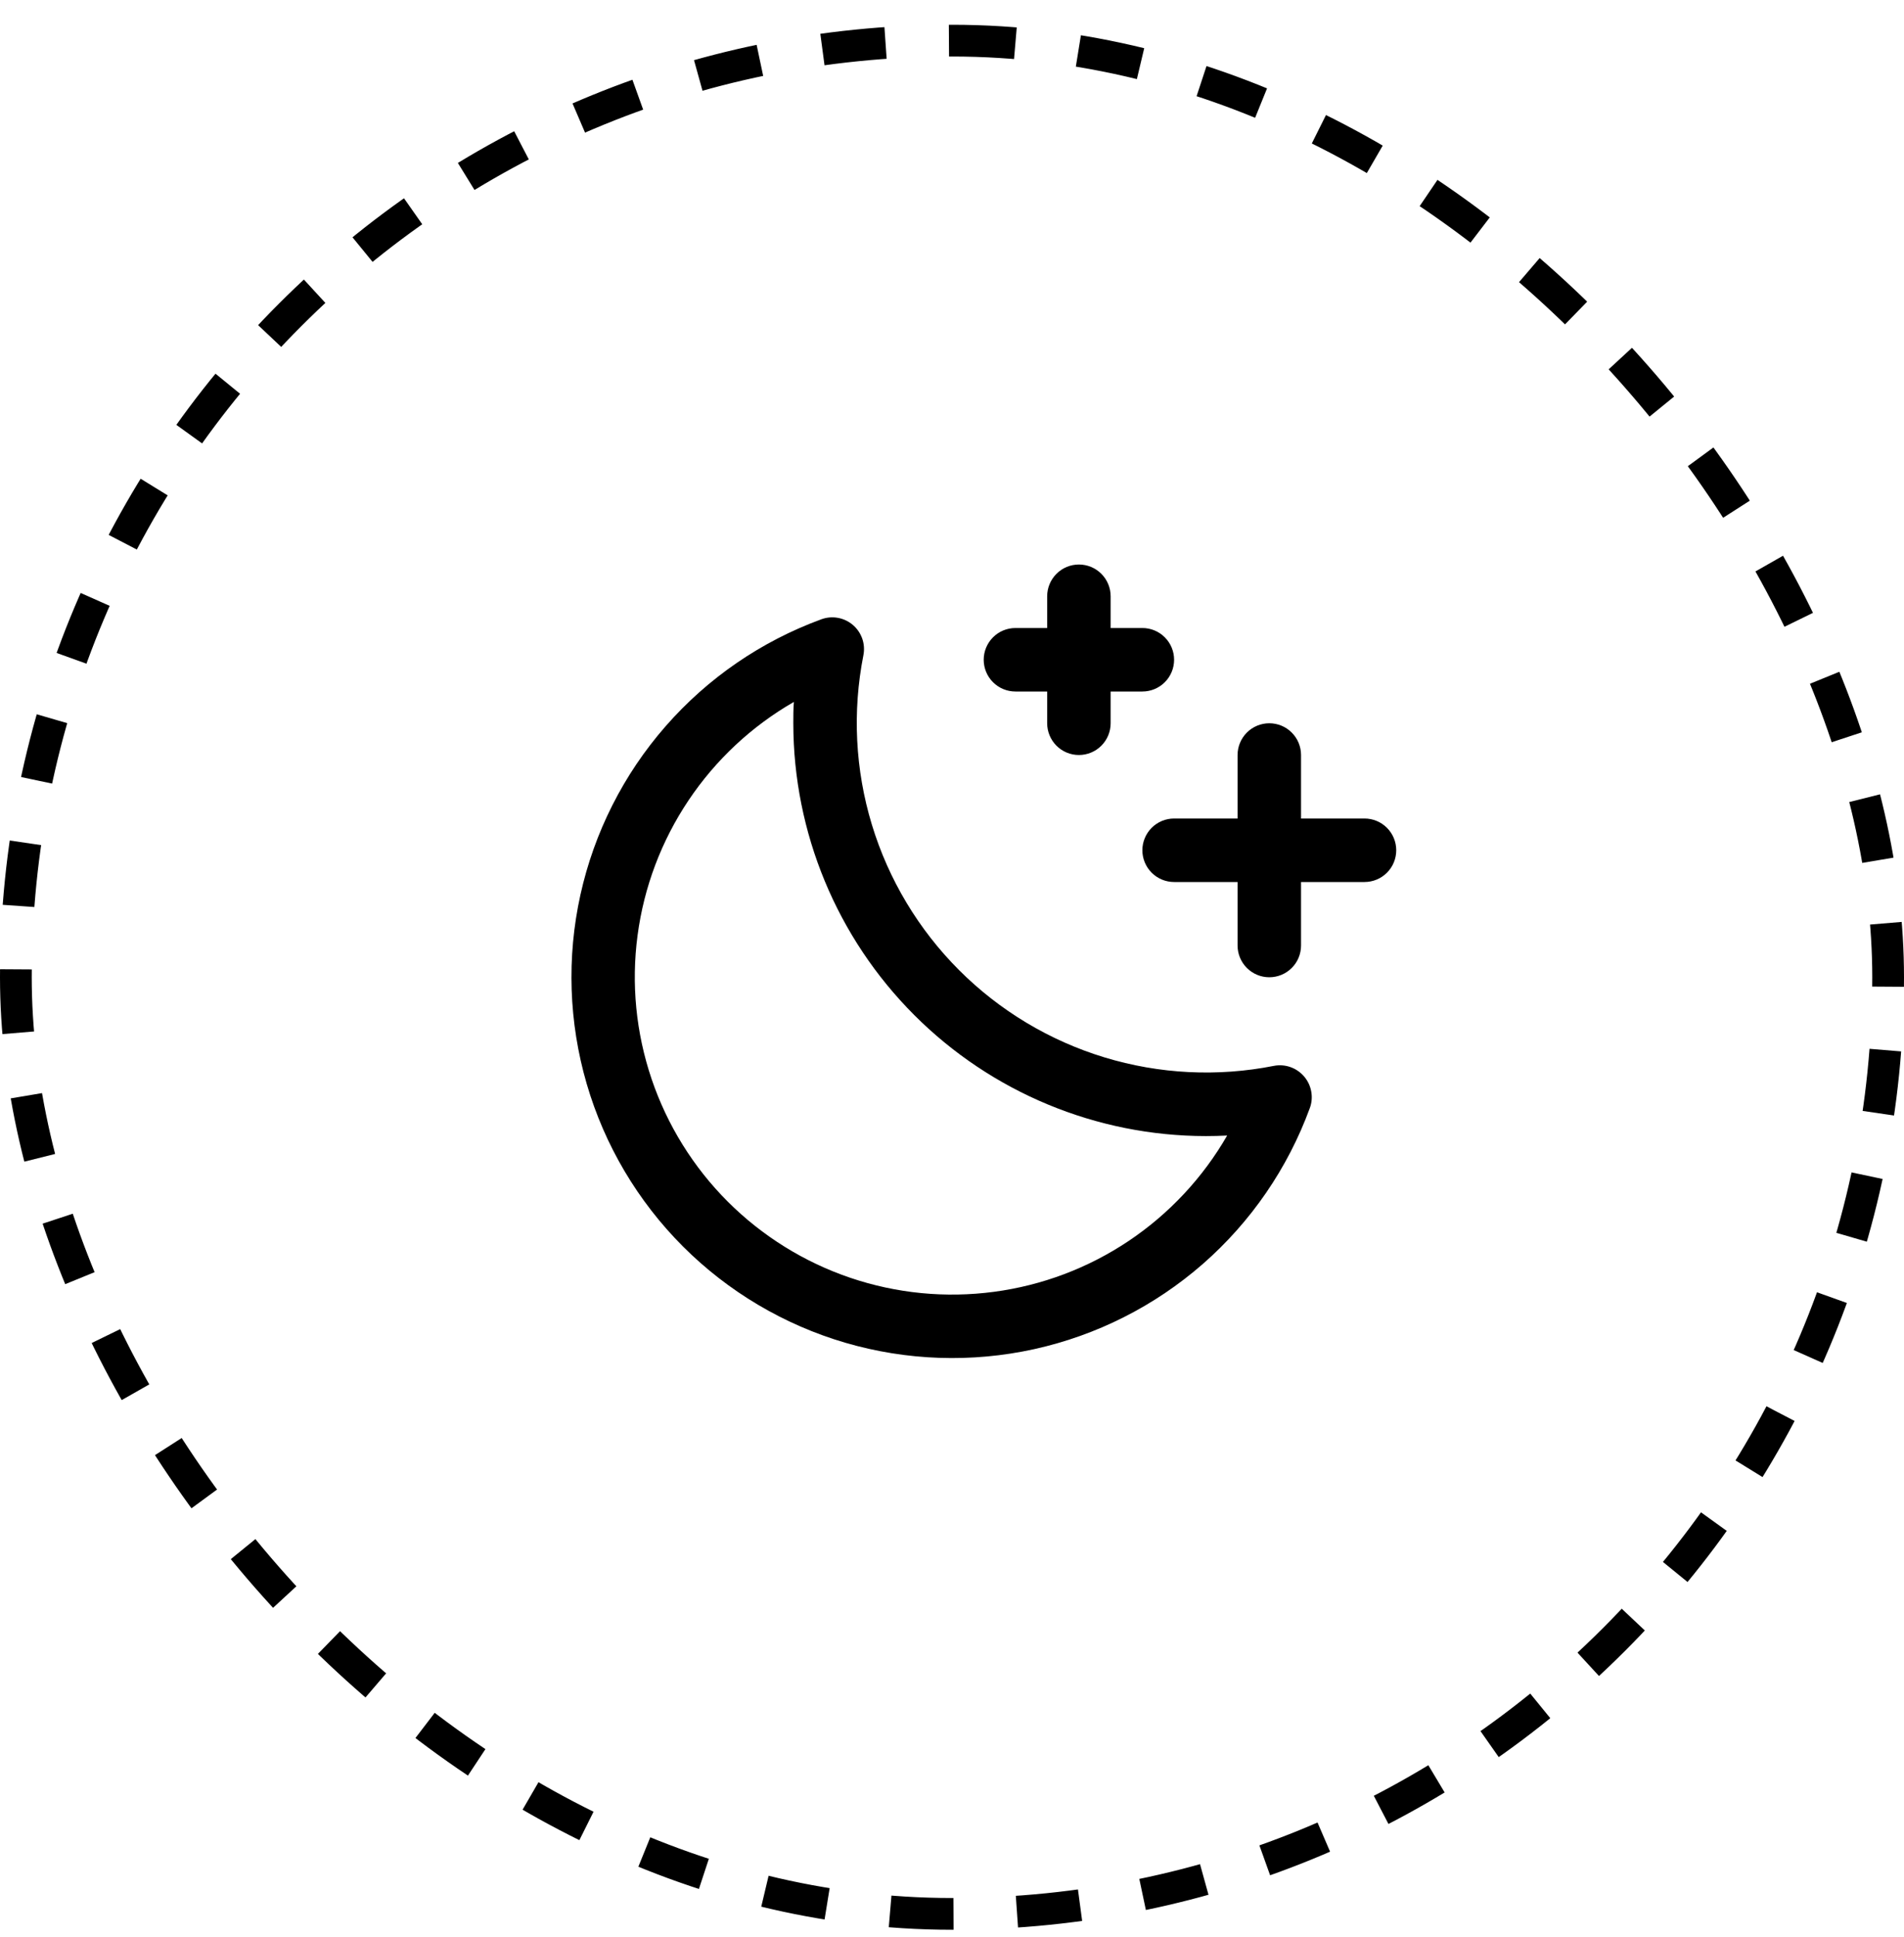
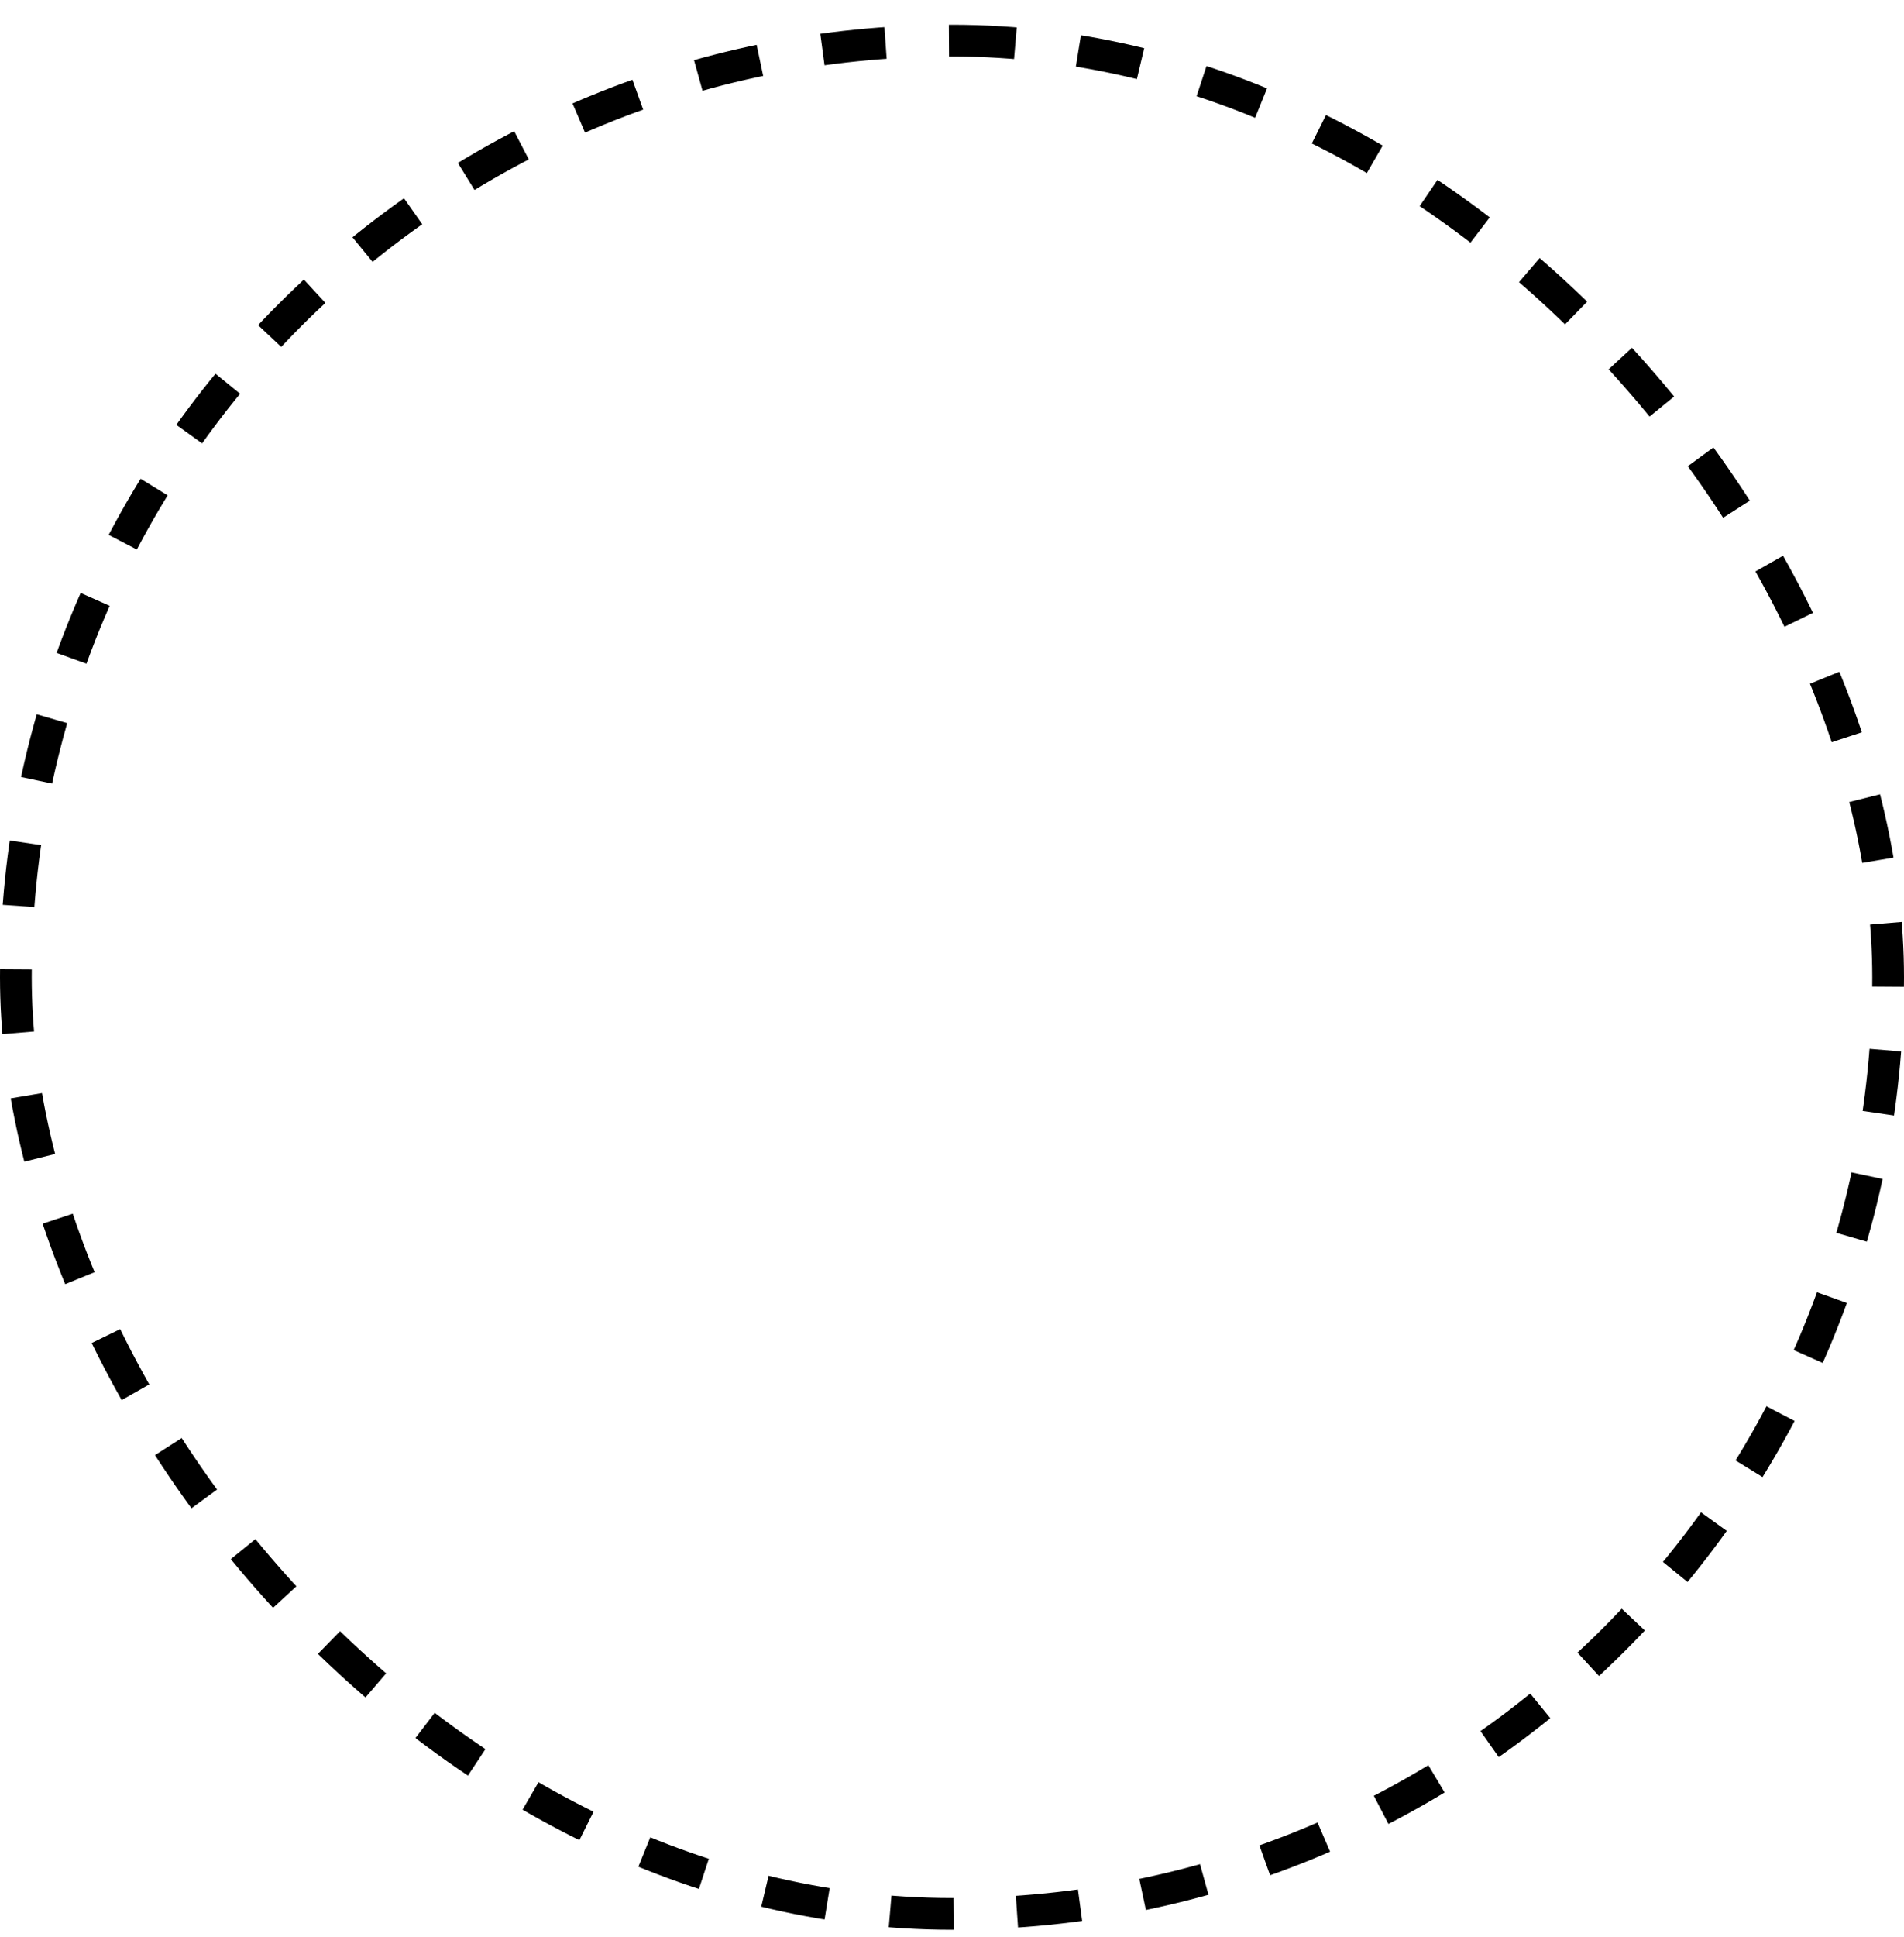
<svg xmlns="http://www.w3.org/2000/svg" fill="none" viewBox="0 0 60 61" height="61" width="60">
  <rect stroke-dasharray="2 2" stroke="black" rx="29.5" height="59" width="59" y="1.28" x="0.5" />
-   <path fill="black" d="M43.999 26.78C43.999 27.045 43.894 27.3 43.706 27.487C43.519 27.675 43.264 27.78 42.999 27.78H40.999V29.78C40.999 30.045 40.894 30.3 40.706 30.487C40.519 30.675 40.264 30.78 39.999 30.78C39.734 30.78 39.48 30.675 39.292 30.487C39.105 30.3 38.999 30.045 38.999 29.78V27.78H36.999C36.734 27.78 36.48 27.675 36.292 27.487C36.105 27.3 35.999 27.045 35.999 26.78C35.999 26.515 36.105 26.261 36.292 26.073C36.48 25.885 36.734 25.78 36.999 25.78H38.999V23.78C38.999 23.515 39.105 23.261 39.292 23.073C39.48 22.885 39.734 22.78 39.999 22.78C40.264 22.78 40.519 22.885 40.706 23.073C40.894 23.261 40.999 23.515 40.999 23.78V25.78H42.999C43.264 25.78 43.519 25.885 43.706 26.073C43.894 26.261 43.999 26.515 43.999 26.78ZM31.999 21.78H32.999V22.78C32.999 23.045 33.105 23.3 33.292 23.487C33.48 23.675 33.734 23.78 33.999 23.78C34.264 23.78 34.519 23.675 34.706 23.487C34.894 23.3 34.999 23.045 34.999 22.78V21.78H35.999C36.264 21.78 36.519 21.675 36.706 21.487C36.894 21.3 36.999 21.045 36.999 20.78C36.999 20.515 36.894 20.261 36.706 20.073C36.519 19.885 36.264 19.78 35.999 19.78H34.999V18.78C34.999 18.515 34.894 18.261 34.706 18.073C34.519 17.885 34.264 17.78 33.999 17.78C33.734 17.78 33.48 17.885 33.292 18.073C33.105 18.261 32.999 18.515 32.999 18.78V19.78H31.999C31.734 19.78 31.48 19.885 31.292 20.073C31.105 20.261 30.999 20.515 30.999 20.78C30.999 21.045 31.105 21.3 31.292 21.487C31.48 21.675 31.734 21.78 31.999 21.78ZM41.096 33.905C41.212 34.041 41.29 34.205 41.321 34.381C41.353 34.556 41.337 34.738 41.274 34.905C40.58 36.797 39.421 38.484 37.903 39.811C36.385 41.137 34.558 42.059 32.589 42.493C30.621 42.926 28.575 42.857 26.64 42.292C24.706 41.726 22.945 40.682 21.52 39.257C20.095 37.831 19.052 36.069 18.488 34.135C17.924 32.2 17.855 30.154 18.29 28.186C18.725 26.217 19.648 24.39 20.976 22.873C22.302 21.356 23.99 20.198 25.883 19.505C26.05 19.444 26.23 19.428 26.404 19.46C26.579 19.491 26.742 19.569 26.877 19.684C27.012 19.799 27.113 19.948 27.172 20.116C27.23 20.283 27.242 20.463 27.208 20.637C26.858 22.411 26.949 24.244 27.475 25.974C28.001 27.704 28.945 29.277 30.224 30.556C31.502 31.834 33.076 32.778 34.806 33.304C36.535 33.83 38.368 33.922 40.142 33.571C40.316 33.537 40.496 33.55 40.664 33.609C40.831 33.667 40.98 33.77 41.096 33.905ZM38.672 35.765C38.448 35.776 38.223 35.782 37.999 35.782C34.552 35.779 31.247 34.408 28.81 31.97C26.373 29.532 25.002 26.227 24.999 22.78C24.999 22.556 24.999 22.331 25.017 22.108C23.686 22.873 22.55 23.935 21.696 25.21C20.841 26.486 20.292 27.941 20.091 29.463C19.889 30.984 20.041 32.532 20.534 33.986C21.027 35.44 21.848 36.761 22.933 37.846C24.019 38.931 25.34 39.752 26.793 40.245C28.247 40.738 29.795 40.89 31.317 40.688C32.839 40.487 34.294 39.938 35.569 39.084C36.844 38.229 37.906 37.093 38.672 35.763V35.765Z" />
</svg>